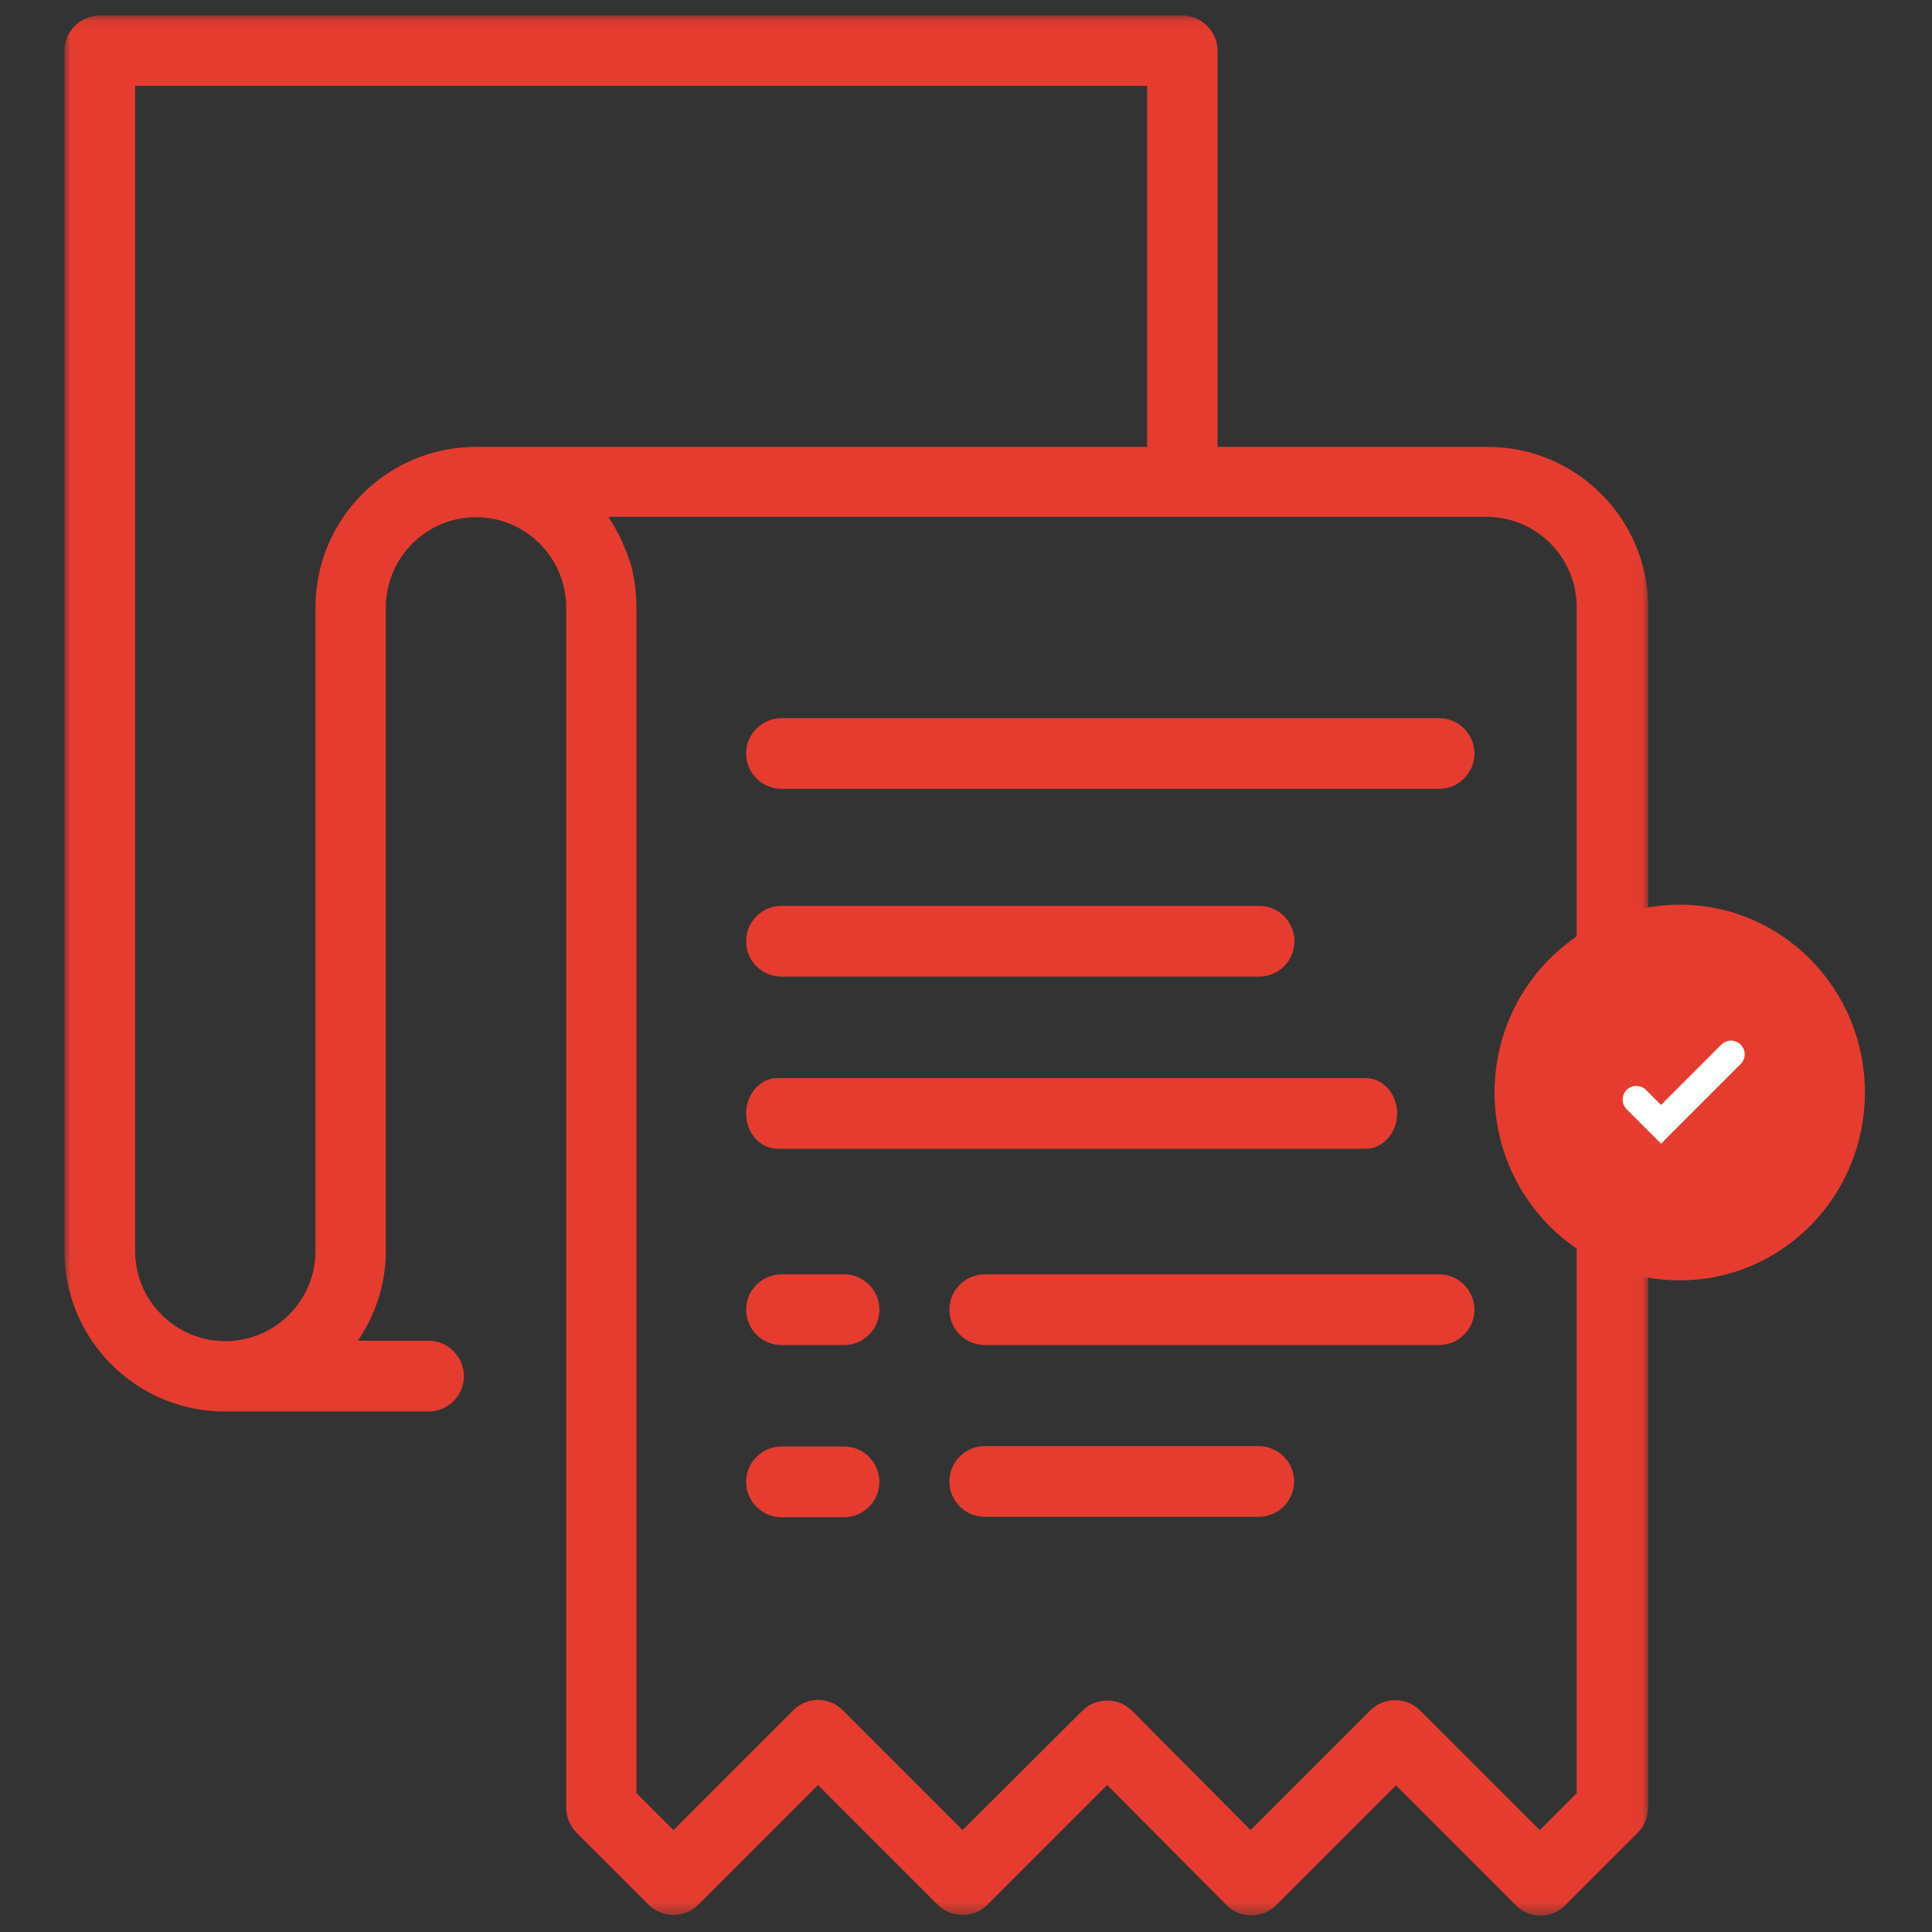
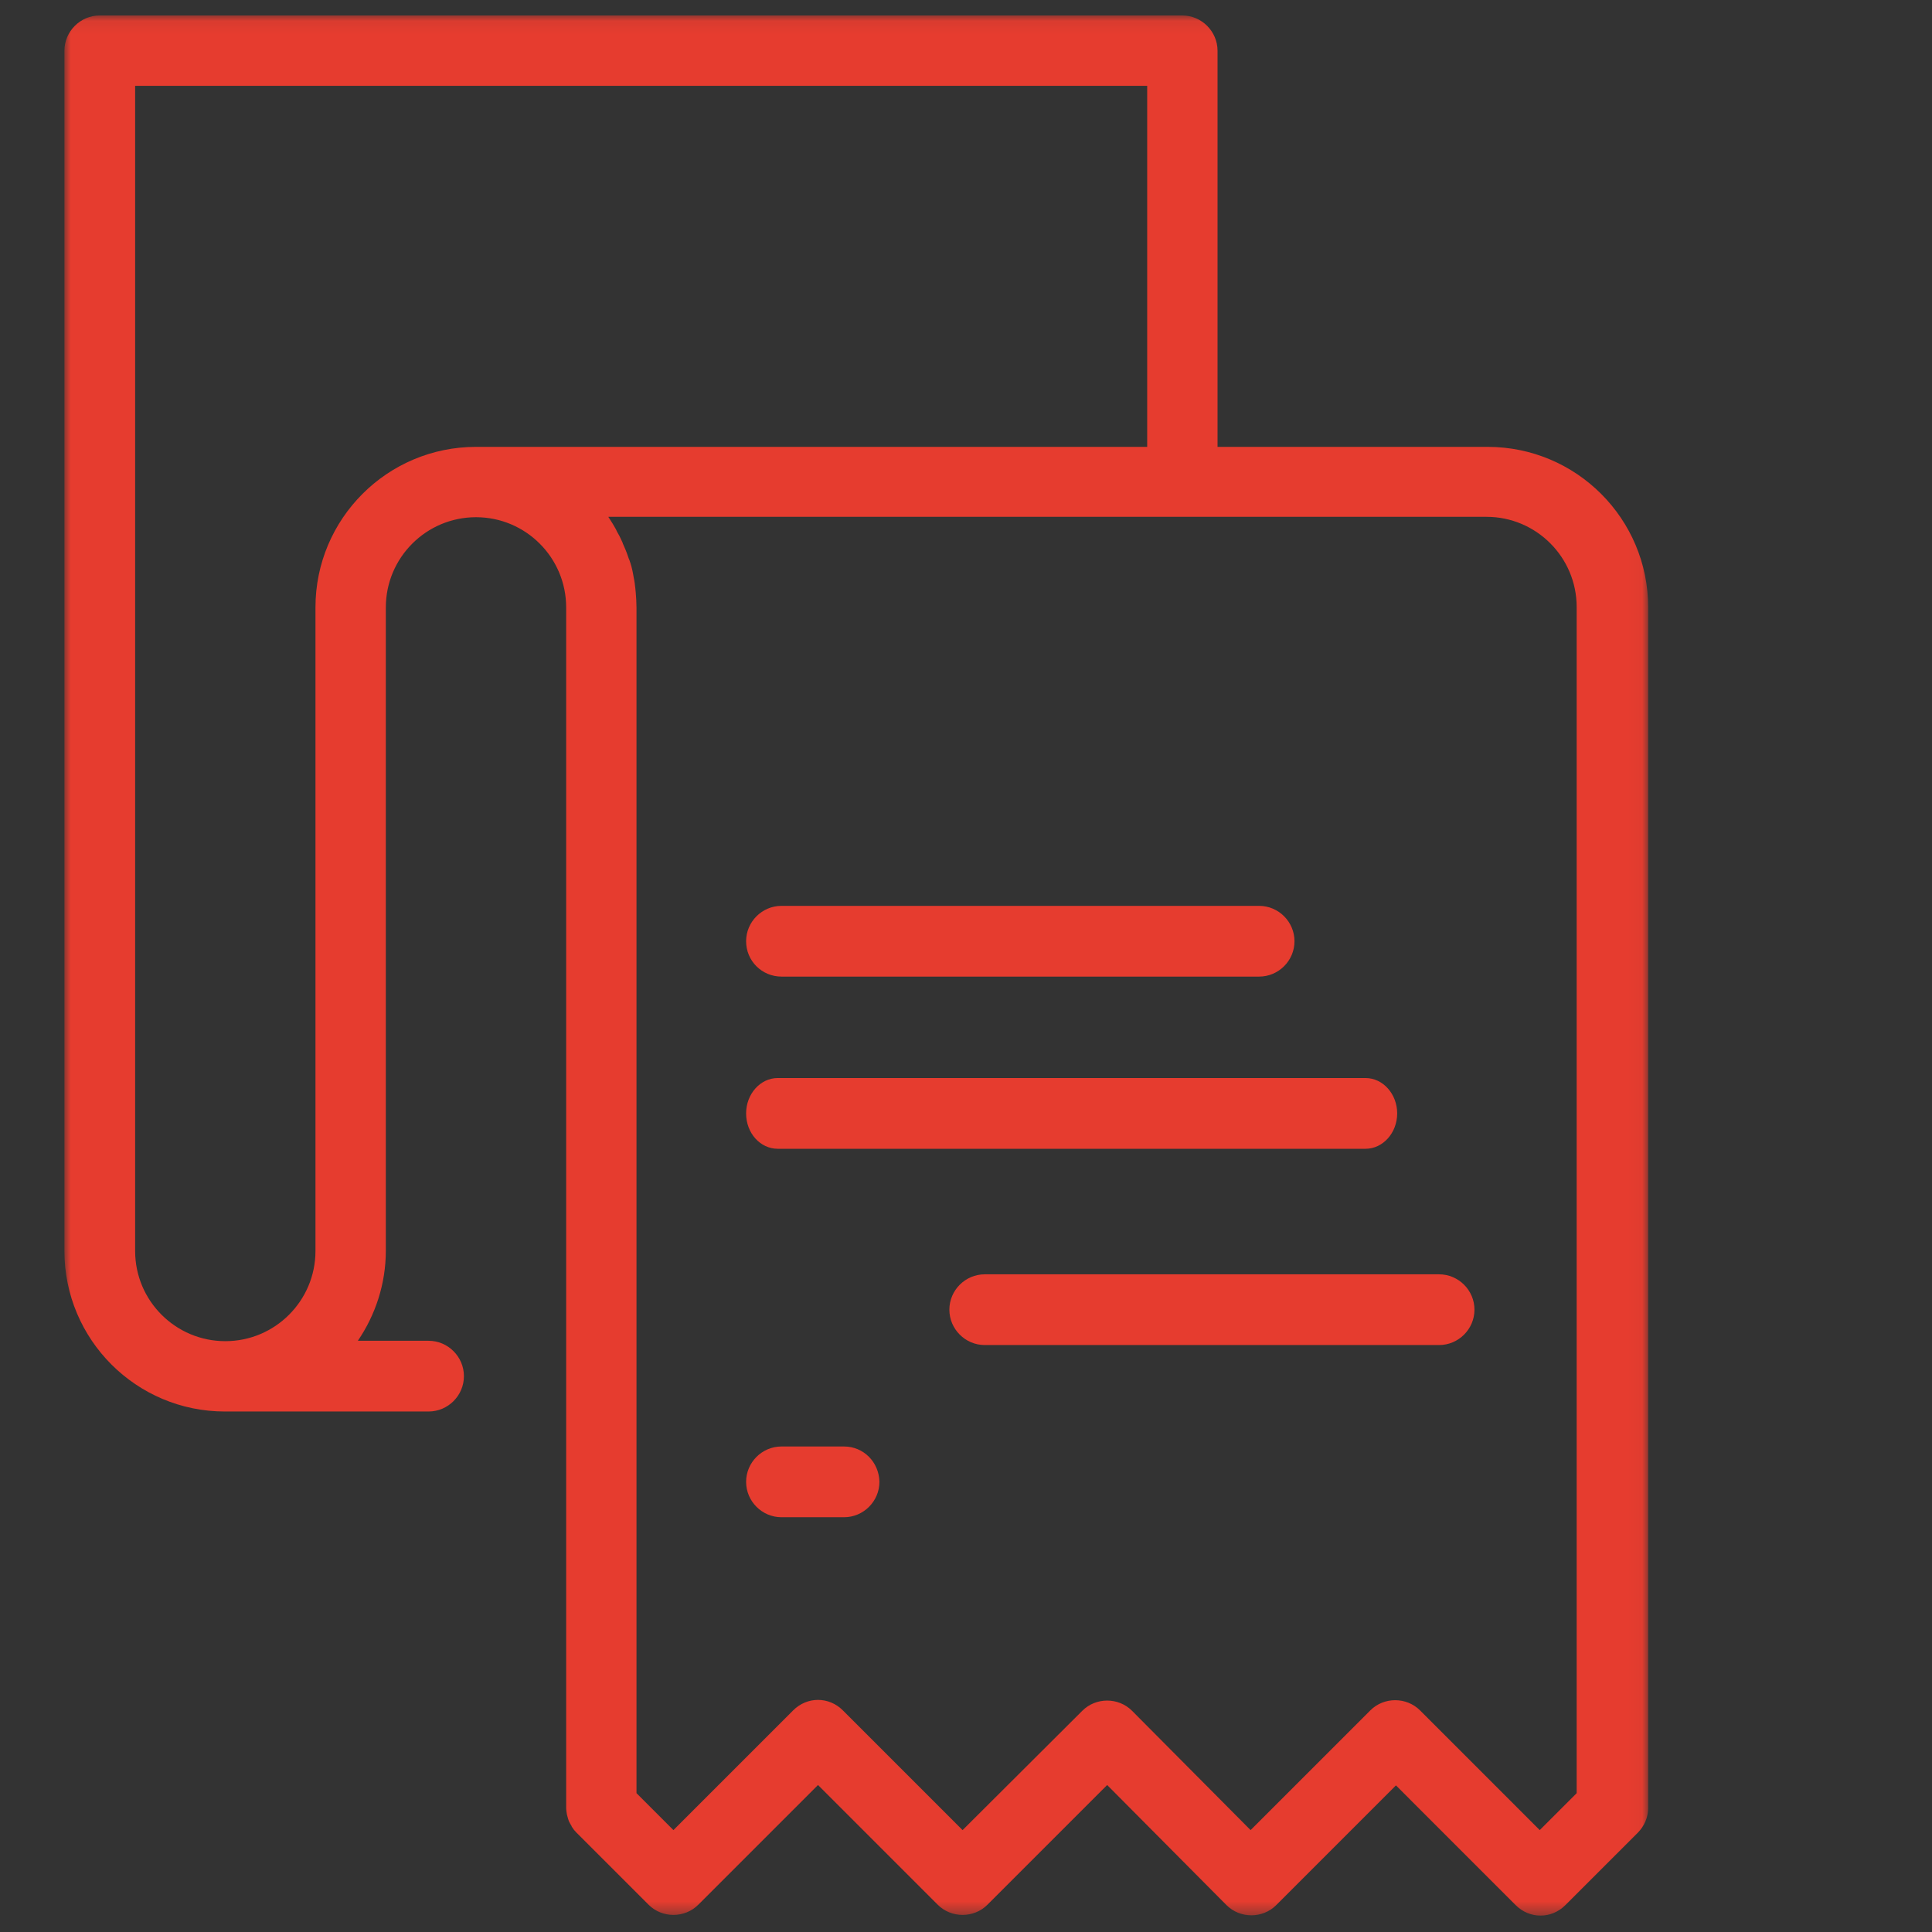
<svg xmlns="http://www.w3.org/2000/svg" xmlns:xlink="http://www.w3.org/1999/xlink" width="150px" height="150px" viewBox="0 0 150 150" version="1.1">
  <rect x="0" y="0" width="150" height="150" fill="#333333" stroke="none" />
  <title>ic/categorise-square</title>
  <desc>Created with Sketch.</desc>
  <defs>
    <polygon id="path-1" points="0.001 0.073 122.965 0.073 122.965 147.6 0.001 147.6" />
  </defs>
  <g id="ic/categorise-square" stroke="none" stroke-width="1" fill="none" fill-rule="evenodd">
    <g id="Group-3" transform="translate(5, 1)">
      <g id="Group-20">
-         <path d="M55.674,60.248 L106.73,60.248 C108.24,60.248 109.477,59.012 109.477,57.502 C109.477,55.994 108.24,54.757 106.73,54.757 L55.674,54.757 C54.164,54.757 52.928,55.994 52.928,57.502 C52.928,59.012 54.164,60.248 55.674,60.248" id="Fill-3" fill="#E63C2F" />
        <path d="M92.758,74.823 C94.268,74.823 95.504,73.587 95.504,72.077 C95.504,70.569 94.268,69.331 92.758,69.331 L55.674,69.331 C54.164,69.331 52.928,70.569 52.928,72.077 C52.928,73.615 54.164,74.823 55.674,74.823 L92.758,74.823 Z" id="Fill-5" fill="#E63C2F" />
        <path d="M55.382,88.191 L101.021,88.191 C102.371,88.191 103.477,86.954 103.477,85.445 C103.477,83.936 102.371,82.699 101.021,82.699 L55.382,82.699 C54.033,82.699 52.928,83.936 52.928,85.445 C52.928,86.984 54.033,88.191 55.382,88.191" id="Fill-7" fill="#E63C2F" />
-         <path d="M60.532,97.938 L55.673,97.938 C54.164,97.938 52.928,99.174 52.928,100.683 C52.928,102.192 54.164,103.429 55.673,103.429 L60.532,103.429 C62.041,103.429 63.278,102.192 63.278,100.683 C63.278,99.174 62.041,97.938 60.532,97.938" id="Fill-9" fill="#E63C2F" />
        <path d="M60.532,111.305 L55.673,111.305 C54.164,111.305 52.928,112.541 52.928,114.051 C52.928,115.559 54.164,116.797 55.673,116.797 L60.532,116.797 C62.041,116.797 63.278,115.559 63.278,114.051 C63.248,112.513 62.041,111.305 60.532,111.305" id="Fill-11" fill="#E63C2F" />
        <path d="M71.455,97.938 C69.946,97.938 68.709,99.174 68.709,100.683 C68.709,102.192 69.946,103.429 71.455,103.429 L106.73,103.429 C108.24,103.429 109.477,102.192 109.477,100.683 C109.477,99.174 108.24,97.938 106.73,97.938 L71.455,97.938 Z" id="Fill-13" fill="#E63C2F" />
-         <path d="M95.475,114.021 C95.475,112.512 94.238,111.275 92.728,111.275 L71.455,111.275 C69.946,111.275 68.709,112.512 68.709,114.021 C68.709,115.53 69.946,116.766 71.455,116.766 L92.728,116.766 C94.238,116.766 95.475,115.53 95.475,114.021" id="Fill-15" fill="#E63C2F" />
        <g id="Group-19" transform="translate(0, 0.127)">
          <mask id="mask-2" fill="white">
            <use xlink:href="#path-1" />
          </mask>
          <g id="Clip-18" />
          <path d="M69.735,140.962 L60.441,131.668 C59.899,131.124 59.205,130.853 58.51,130.853 C57.815,130.853 57.122,131.124 56.578,131.668 L47.285,140.962 L44.417,138.094 L44.417,46.03 C44.417,45.637 44.389,45.245 44.359,44.884 C44.359,44.763 44.327,44.673 44.327,44.551 C44.297,44.28 44.267,44.008 44.207,43.737 C44.176,43.615 44.176,43.525 44.147,43.404 C44.086,43.073 43.996,42.711 43.875,42.379 C43.875,42.348 43.875,42.348 43.845,42.318 C43.724,41.956 43.604,41.625 43.453,41.292 C43.423,41.201 43.361,41.111 43.331,40.99 C43.21,40.749 43.12,40.507 42.969,40.266 C42.91,40.176 42.879,40.086 42.819,39.965 C42.668,39.693 42.487,39.39 42.307,39.12 C42.275,39.089 42.275,39.059 42.245,39.029 L42.245,38.999 L110.411,38.999 C114.274,38.999 117.412,42.137 117.412,46 L117.412,138.094 L114.545,140.962 L105.253,131.668 C104.195,130.612 102.446,130.612 101.39,131.668 L92.096,140.962 L82.892,131.698 C81.836,130.641 80.085,130.641 79.029,131.698 L69.735,140.962 Z M19.493,46.03 L19.493,96 C19.493,99.863 16.355,103.001 12.493,103.001 C8.63,103.001 5.492,99.863 5.492,96 L5.492,5.535 L84.068,5.535 L84.068,33.568 L31.957,33.568 C25.076,33.568 19.493,39.149 19.493,46.03 L19.493,46.03 Z M90.224,146.785 C91.28,147.841 93.031,147.841 94.087,146.785 L103.381,137.49 L112.675,146.785 C113.217,147.329 113.912,147.6 114.607,147.6 C115.3,147.6 115.994,147.329 116.537,146.785 L122.15,141.173 C122.662,140.659 122.965,139.966 122.965,139.241 L122.965,46.03 C122.965,39.149 117.382,33.568 110.503,33.568 L89.53,33.568 L89.53,2.819 C89.53,1.309 88.293,0.073 86.785,0.073 L2.746,0.073 C1.238,0.073 0.001,1.309 0.001,2.819 L0.001,96 C0.001,102.881 5.583,108.462 12.461,108.462 L28.274,108.462 C29.783,108.462 31.019,107.226 31.019,105.717 C31.019,104.208 29.783,102.971 28.274,102.971 L22.783,102.971 C24.141,100.979 24.956,98.565 24.956,95.97 L24.956,46.03 C24.956,42.167 28.094,39.029 31.957,39.029 C35.818,39.029 38.957,42.167 38.957,46.03 L38.957,139.211 C38.957,139.392 38.986,139.573 39.016,139.755 C39.047,139.876 39.077,139.966 39.107,140.087 C39.137,140.146 39.137,140.207 39.167,140.267 C39.227,140.387 39.289,140.508 39.349,140.599 C39.379,140.629 39.379,140.689 39.41,140.721 C39.5,140.871 39.62,141.022 39.741,141.142 L45.355,146.755 C46.411,147.811 48.16,147.811 49.215,146.755 L58.51,137.461 L67.804,146.755 C68.86,147.811 70.61,147.811 71.666,146.755 L80.96,137.461 L90.224,146.785 Z" id="Fill-17" fill="#E63C2F" mask="url(#mask-2)" />
        </g>
      </g>
      <g id="Group" transform="translate(111.6, 69.8)">
-         <ellipse id="Oval" stroke="#E63C2F" stroke-width="1.126" fill="#E63C2F" fill-rule="nonzero" cx="13.814" cy="14.022" rx="13.814" ry="14.022" />
-         <polyline id="Path-13" stroke="#FFFFFF" stroke-width="2.126" stroke-linecap="round" points="10.445 14.573 12.363 16.491 17.794 11.059" />
-       </g>
+         </g>
    </g>
  </g>
</svg>